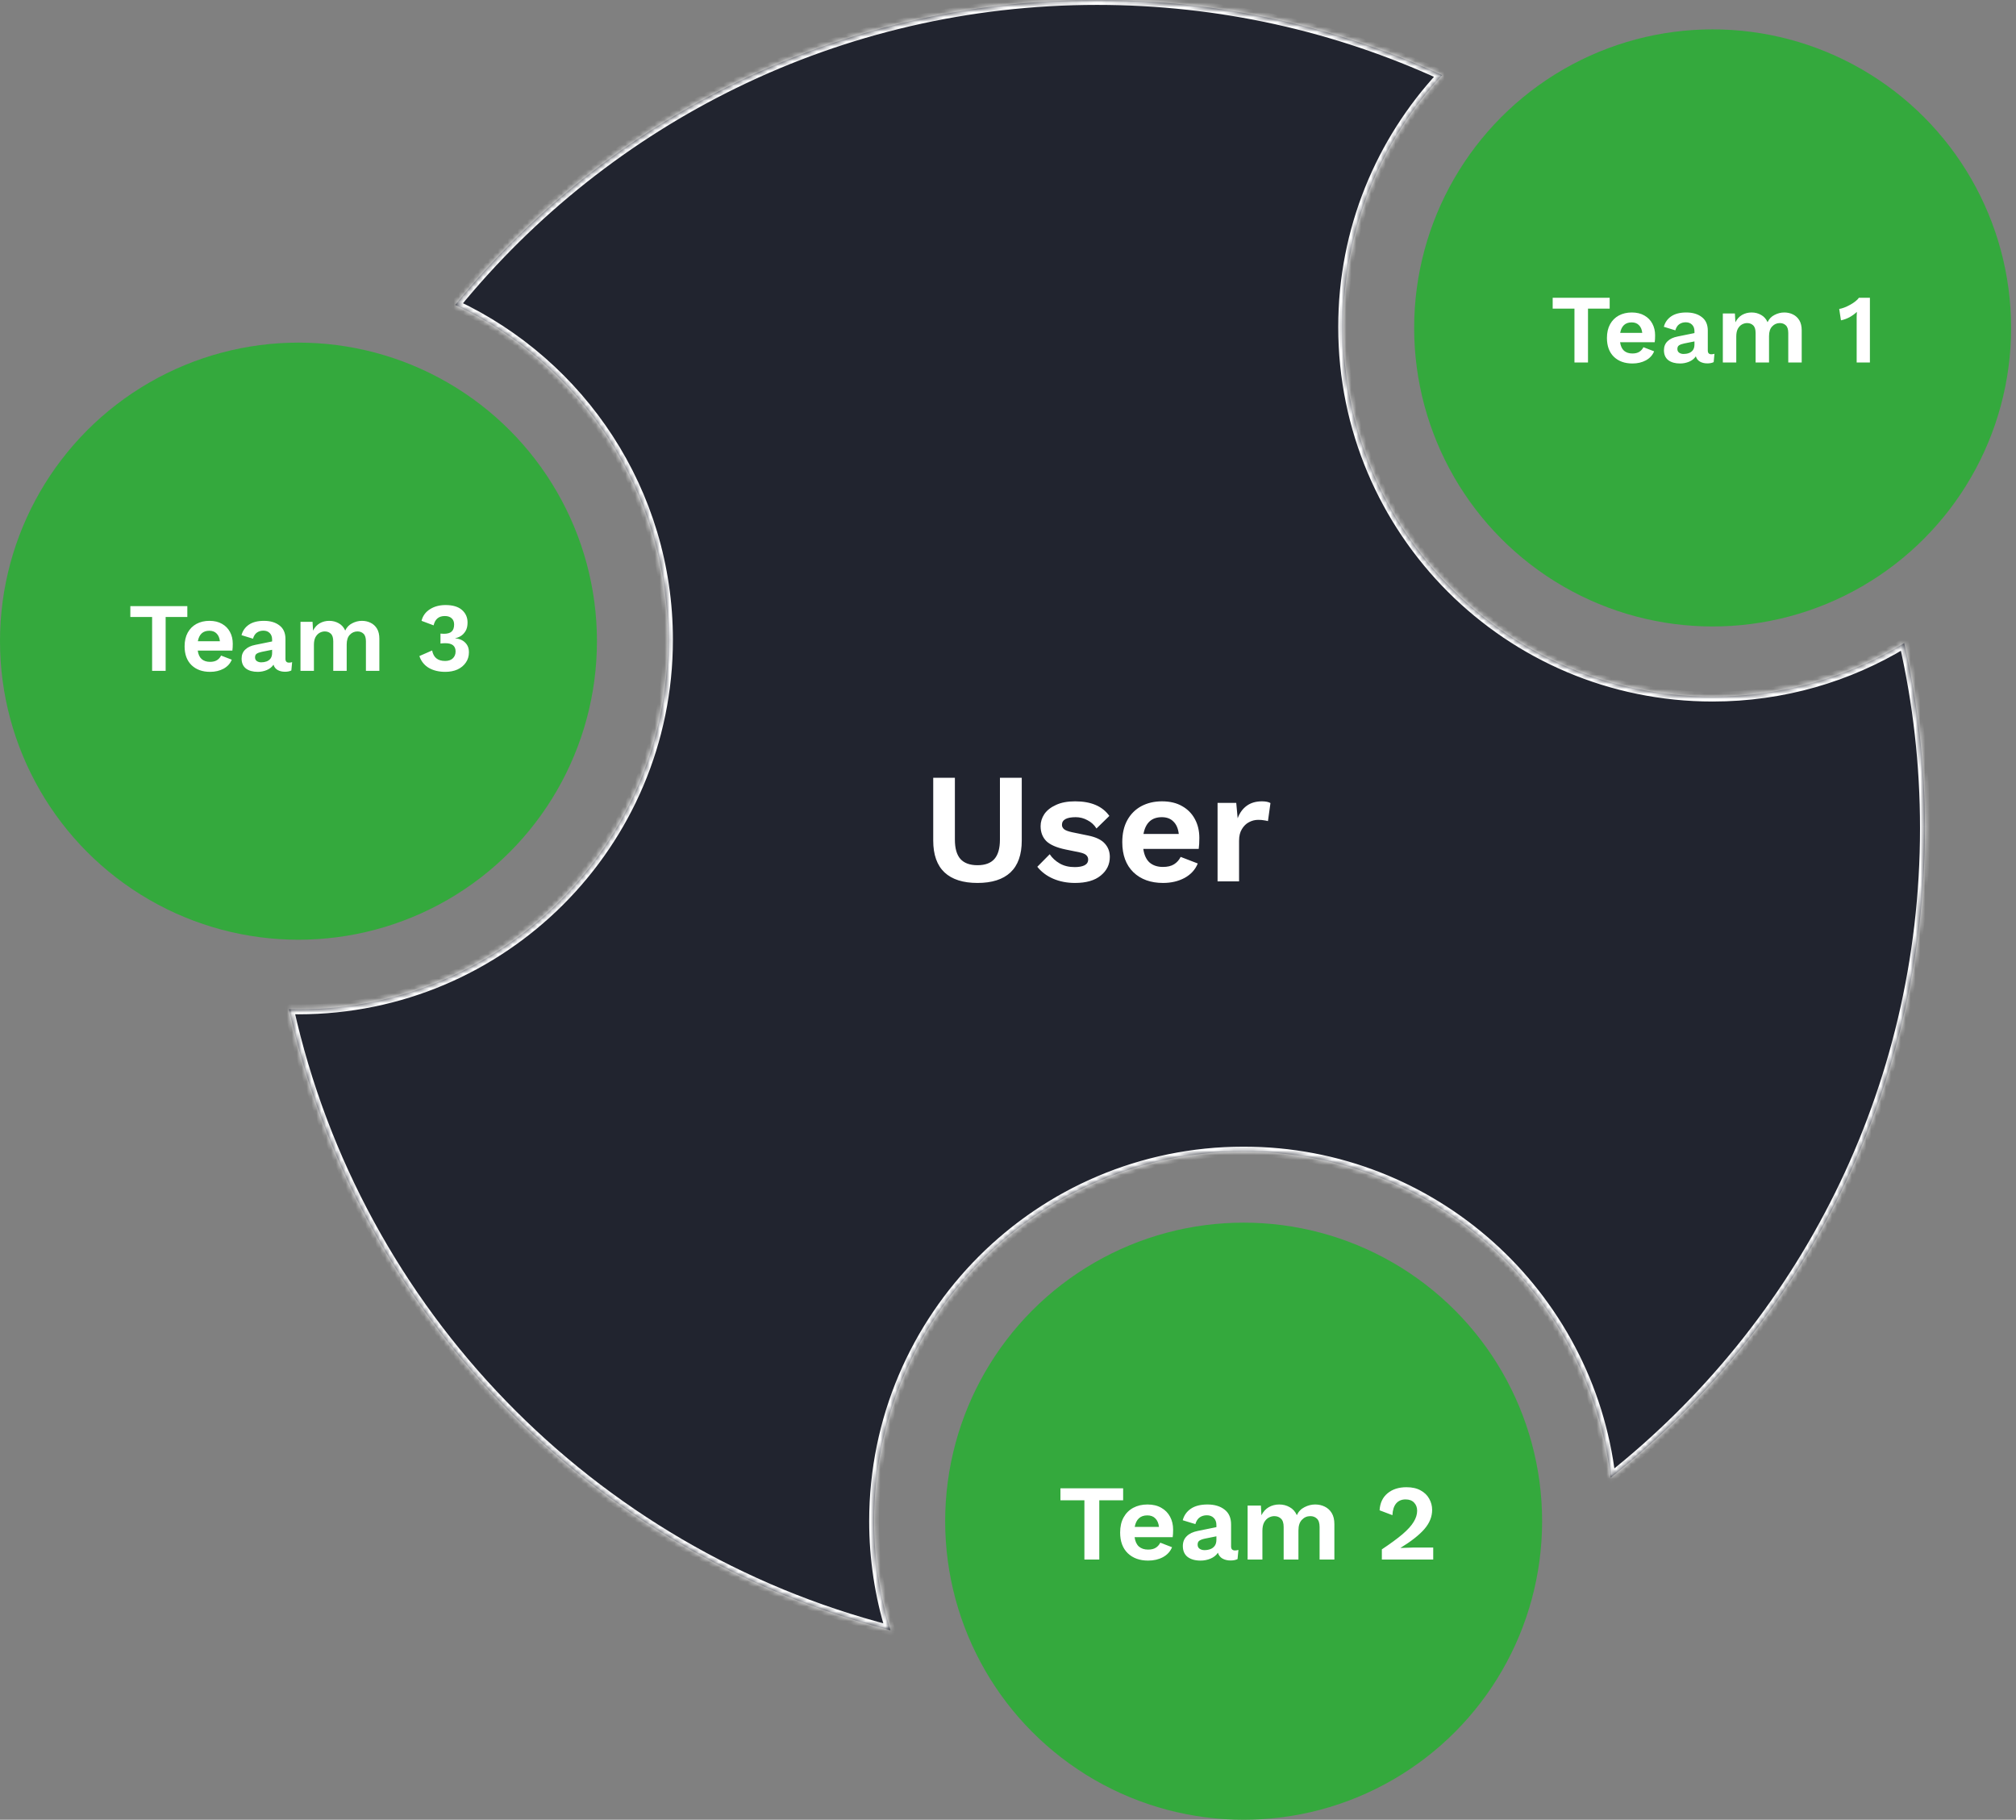
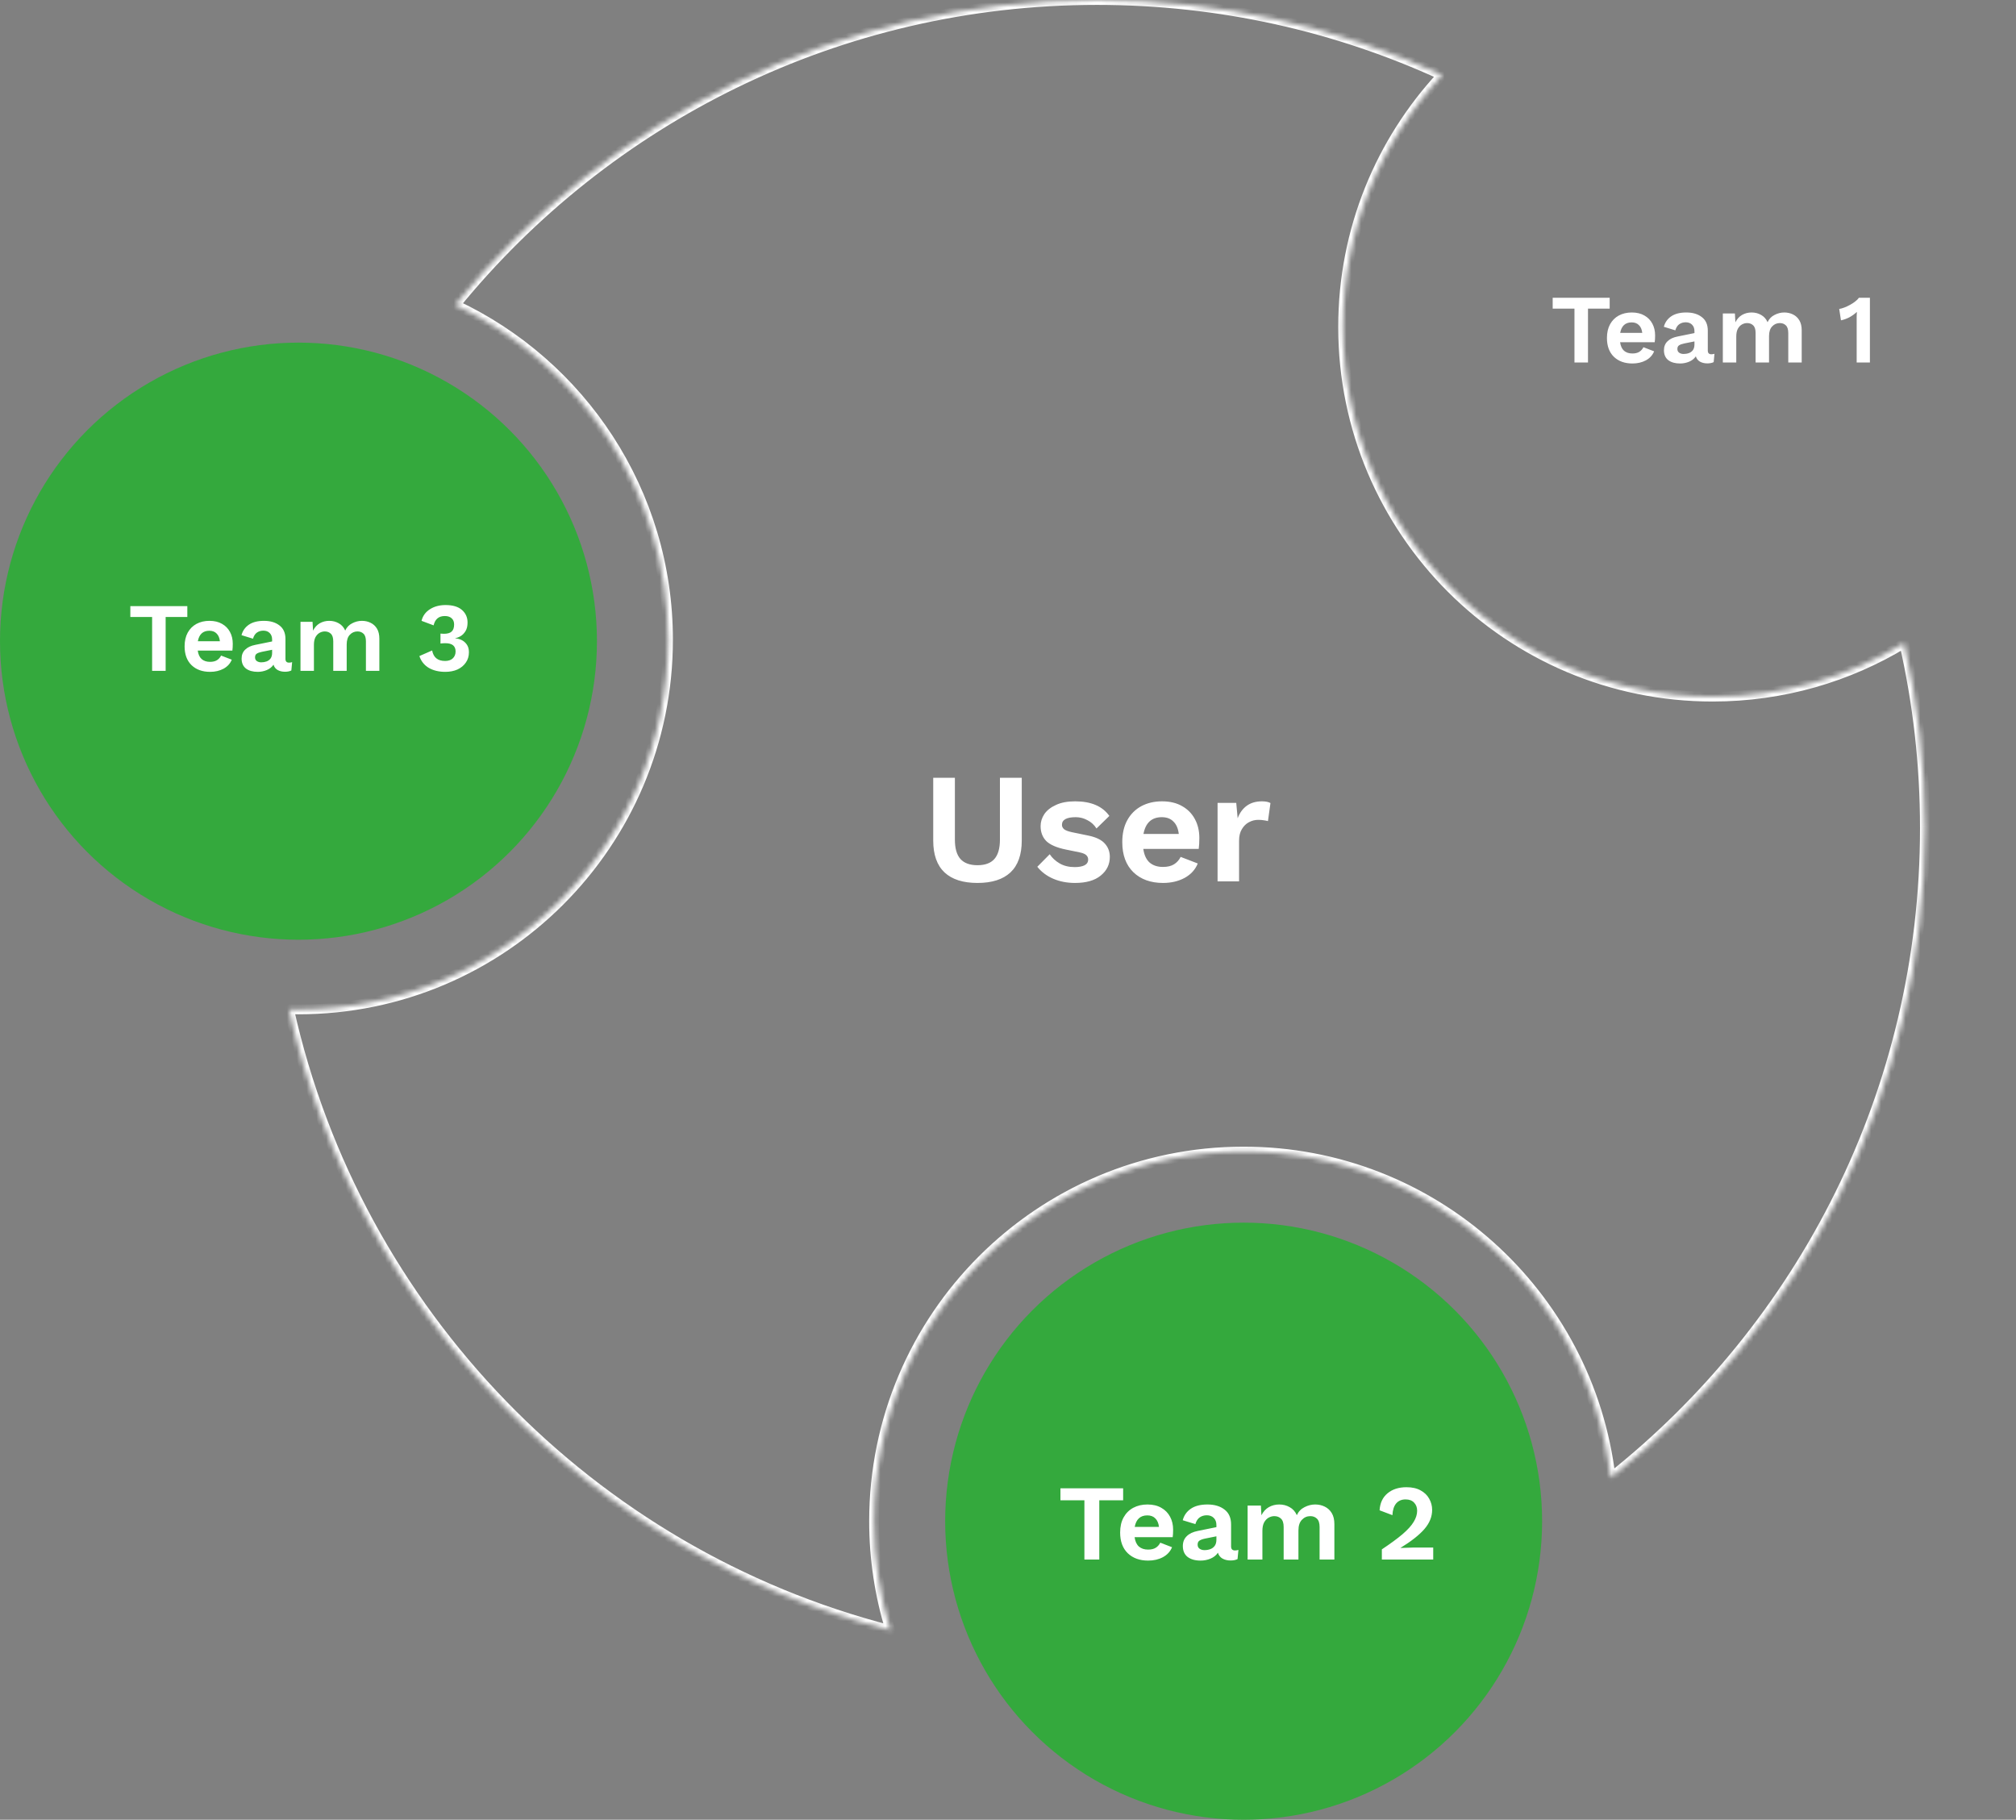
<svg xmlns="http://www.w3.org/2000/svg" width="411" height="371" viewBox="0 0 411 371" fill="none">
  <rect x="0" y="0" width="411" height="371" fill="#808080" stroke="none" />
  <ellipse cx="253.539" cy="310.133" rx="60.849" ry="60.867" fill="#34A93D" />
  <path d="M228.974 303.425V305.867H224.112V317.945H221.076V305.867H216.192V303.425H228.974ZM234.081 318.165C232.35 318.165 230.964 317.667 229.923 316.669C228.881 315.657 228.361 314.249 228.361 312.445C228.361 311.243 228.595 310.216 229.065 309.365C229.534 308.515 230.187 307.862 231.023 307.407C231.873 306.953 232.841 306.725 233.927 306.725C235.041 306.725 235.987 306.953 236.765 307.407C237.542 307.847 238.136 308.456 238.547 309.233C238.957 309.996 239.163 310.869 239.163 311.851C239.163 312.145 239.155 312.423 239.141 312.687C239.126 312.951 239.104 313.186 239.075 313.391H231.309C231.426 314.242 231.719 314.88 232.189 315.305C232.673 315.716 233.296 315.921 234.059 315.921C234.704 315.921 235.225 315.797 235.621 315.547C236.017 315.298 236.325 314.953 236.545 314.513L238.943 315.437C238.591 316.303 237.975 316.977 237.095 317.461C236.215 317.931 235.21 318.165 234.081 318.165ZM233.905 308.947C232.482 308.947 231.624 309.732 231.331 311.301H236.281C236.193 310.539 235.943 309.959 235.533 309.563C235.137 309.153 234.594 308.947 233.905 308.947ZM247.987 310.927C247.987 310.297 247.803 309.805 247.437 309.453C247.085 309.101 246.615 308.925 246.029 308.925C245.486 308.925 245.009 309.065 244.599 309.343C244.188 309.622 243.887 310.084 243.697 310.729L241.123 309.937C241.372 308.969 241.915 308.192 242.751 307.605C243.601 307.019 244.738 306.725 246.161 306.725C247.598 306.725 248.757 307.07 249.637 307.759C250.531 308.434 250.979 309.446 250.979 310.795V315.261C250.979 315.819 251.243 316.097 251.771 316.097C252.02 316.097 252.255 316.061 252.475 315.987L252.299 317.857C251.917 318.048 251.441 318.143 250.869 318.143C250.238 318.143 249.688 318.011 249.219 317.747C248.764 317.483 248.456 317.087 248.295 316.559C247.943 317.087 247.437 317.491 246.777 317.769C246.131 318.033 245.464 318.165 244.775 318.165C243.66 318.165 242.773 317.916 242.113 317.417C241.467 316.904 241.145 316.163 241.145 315.195C241.145 314.374 241.409 313.707 241.937 313.193C242.465 312.665 243.22 312.306 244.203 312.115L247.987 311.345V310.927ZM244.159 314.909C244.159 315.276 244.291 315.555 244.555 315.745C244.833 315.936 245.163 316.031 245.545 316.031C245.97 316.031 246.366 315.965 246.733 315.833C247.099 315.701 247.4 315.481 247.635 315.173C247.869 314.851 247.987 314.425 247.987 313.897V313.215L245.677 313.677C245.178 313.78 244.797 313.919 244.533 314.095C244.283 314.257 244.159 314.528 244.159 314.909ZM254.35 317.945V306.945H257.056L257.166 308.925C257.532 308.192 258.031 307.642 258.662 307.275C259.307 306.909 260.018 306.725 260.796 306.725C261.588 306.725 262.299 306.909 262.93 307.275C263.575 307.627 264.059 308.17 264.382 308.903C264.719 308.17 265.24 307.627 265.944 307.275C266.648 306.909 267.374 306.725 268.122 306.725C268.84 306.725 269.493 306.872 270.08 307.165C270.681 307.459 271.158 307.899 271.51 308.485C271.862 309.072 272.038 309.82 272.038 310.729V317.945H269.024V311.323C269.024 310.517 268.84 309.945 268.474 309.607C268.122 309.27 267.674 309.101 267.132 309.101C266.457 309.101 265.885 309.351 265.416 309.849C264.946 310.333 264.712 311.059 264.712 312.027V317.945H261.698V311.323C261.698 310.517 261.514 309.945 261.148 309.607C260.796 309.27 260.341 309.101 259.784 309.101C259.402 309.101 259.021 309.204 258.64 309.409C258.273 309.615 257.965 309.937 257.716 310.377C257.481 310.817 257.364 311.397 257.364 312.115V317.945H254.35ZM281.717 317.945V315.877C283.477 314.704 284.885 313.67 285.941 312.775C286.997 311.866 287.752 311.03 288.207 310.267C288.676 309.505 288.911 308.749 288.911 308.001C288.911 307.327 288.706 306.777 288.295 306.351C287.884 305.911 287.305 305.691 286.557 305.691C285.736 305.691 285.09 305.97 284.621 306.527C284.166 307.085 283.917 307.877 283.873 308.903L281.255 307.913C281.343 306.432 281.878 305.281 282.861 304.459C283.858 303.623 285.149 303.205 286.733 303.205C287.906 303.205 288.874 303.425 289.637 303.865C290.414 304.291 290.994 304.855 291.375 305.559C291.771 306.263 291.969 307.019 291.969 307.825C291.969 309.219 291.441 310.524 290.385 311.741C289.344 312.944 287.723 314.22 285.523 315.569V315.591C285.846 315.577 286.271 315.562 286.799 315.547C287.342 315.518 287.804 315.503 288.185 315.503H292.189V317.945H281.717Z" fill="white" />
  <mask id="path-3-inside-1" fill="white">
    <path fill-rule="evenodd" clip-rule="evenodd" d="M388.208 131.122C376.82 138.04 363.454 142.023 349.158 142.023C307.55 142.023 273.821 108.284 273.821 66.664C273.821 46.827 281.483 28.78 294.009 15.323C272.591 5.485 248.761 0 223.65 0C170.877 0 123.76 24.227 92.81 62.169C118.438 74.196 136.186 100.24 136.186 130.43C136.186 172.049 102.456 205.789 60.849 205.789C60.203 205.789 59.558 205.781 58.916 205.764C72.714 267.617 120.436 316.671 181.533 332.369C179.366 325.34 178.2 317.872 178.2 310.132C178.2 268.512 211.929 234.773 253.537 234.773C292.144 234.773 323.968 263.822 328.358 301.261C367.392 270.337 392.434 222.51 392.434 168.834C392.434 155.87 390.973 143.248 388.208 131.122Z" />
  </mask>
-   <path fill-rule="evenodd" clip-rule="evenodd" d="M388.208 131.122C376.82 138.04 363.454 142.023 349.158 142.023C307.55 142.023 273.821 108.284 273.821 66.664C273.821 46.827 281.483 28.78 294.009 15.323C272.591 5.485 248.761 0 223.65 0C170.877 0 123.76 24.227 92.81 62.169C118.438 74.196 136.186 100.24 136.186 130.43C136.186 172.049 102.456 205.789 60.849 205.789C60.203 205.789 59.558 205.781 58.916 205.764C72.714 267.617 120.436 316.671 181.533 332.369C179.366 325.34 178.2 317.872 178.2 310.132C178.2 268.512 211.929 234.773 253.537 234.773C292.144 234.773 323.968 263.822 328.358 301.261C367.392 270.337 392.434 222.51 392.434 168.834C392.434 155.87 390.973 143.248 388.208 131.122Z" fill="#21242F" />
  <path d="M388.208 131.122L389.183 130.9L388.874 129.547L387.689 130.268L388.208 131.122ZM294.009 15.323L294.741 16.005L295.683 14.992L294.426 14.415L294.009 15.323ZM92.81 62.169L92.035 61.536L91.225 62.529L92.385 63.074L92.81 62.169ZM58.916 205.764L58.941 204.765L57.661 204.733L57.94 205.982L58.916 205.764ZM181.533 332.369L181.284 333.337L183.015 333.782L182.489 332.074L181.533 332.369ZM328.358 301.261L327.364 301.377L327.573 303.158L328.979 302.045L328.358 301.261ZM349.158 143.023C363.642 143.023 377.188 138.987 388.727 131.977L387.689 130.268C376.453 137.093 363.266 141.023 349.158 141.023V143.023ZM272.821 66.664C272.821 108.836 306.998 143.023 349.158 143.023V141.023C308.103 141.023 274.821 107.732 274.821 66.664H272.821ZM293.277 14.642C280.586 28.277 272.821 46.564 272.821 66.664H274.821C274.821 47.09 282.381 29.284 294.741 16.005L293.277 14.642ZM223.65 1C248.614 1 272.302 6.453 293.591 16.232L294.426 14.415C272.881 4.518 248.908 -1 223.65 -1V1ZM93.585 62.801C124.354 25.082 171.19 1 223.65 1V-1C170.564 -1 123.167 23.372 92.035 61.536L93.585 62.801ZM92.385 63.074C117.676 74.943 135.186 100.642 135.186 130.43H137.186C137.186 99.838 119.201 73.449 93.235 61.263L92.385 63.074ZM135.186 130.43C135.186 171.497 101.904 204.789 60.849 204.789V206.789C103.009 206.789 137.186 172.601 137.186 130.43H135.186ZM60.849 204.789C60.211 204.789 59.575 204.781 58.941 204.765L58.891 206.764C59.541 206.781 60.194 206.789 60.849 206.789V204.789ZM181.782 331.4C121.049 315.795 73.608 267.031 59.892 205.547L57.94 205.982C71.82 268.203 119.824 317.546 181.284 333.337L181.782 331.4ZM177.2 310.132C177.2 317.973 178.382 325.54 180.578 332.663L182.489 332.074C180.351 325.14 179.2 317.771 179.2 310.132H177.2ZM253.537 233.773C211.377 233.773 177.2 267.96 177.2 310.132H179.2C179.2 269.064 212.482 235.773 253.537 235.773V233.773ZM329.351 301.144C324.903 263.208 292.657 233.773 253.537 233.773V235.773C291.631 235.773 323.034 264.436 327.364 301.377L329.351 301.144ZM391.434 168.834C391.434 222.192 366.542 269.735 327.737 300.477L328.979 302.045C368.243 270.939 393.434 222.829 393.434 168.834H391.434ZM387.233 131.345C389.982 143.398 391.434 155.945 391.434 168.834H393.434C393.434 155.795 391.965 143.098 389.183 130.9L387.233 131.345Z" fill="white" mask="url(#path-3-inside-1)" />
  <ellipse cx="60.849" cy="130.719" rx="60.849" ry="60.867" fill="#34A93D" />
  <path d="M38.191 123.573V125.793H33.771V136.773H31.011V125.793H26.571V123.573H38.191ZM42.834 136.973C41.261 136.973 40.001 136.52 39.054 135.613C38.107 134.693 37.634 133.413 37.634 131.773C37.634 130.68 37.847 129.747 38.274 128.973C38.701 128.2 39.294 127.607 40.054 127.193C40.827 126.78 41.707 126.573 42.694 126.573C43.707 126.573 44.567 126.78 45.274 127.193C45.981 127.593 46.521 128.147 46.894 128.853C47.267 129.547 47.454 130.34 47.454 131.233C47.454 131.5 47.447 131.753 47.434 131.993C47.421 132.233 47.401 132.447 47.374 132.633H40.314C40.421 133.407 40.687 133.987 41.114 134.373C41.554 134.747 42.121 134.933 42.814 134.933C43.401 134.933 43.874 134.82 44.234 134.593C44.594 134.367 44.874 134.053 45.074 133.653L47.254 134.493C46.934 135.28 46.374 135.893 45.574 136.333C44.774 136.76 43.861 136.973 42.834 136.973ZM42.674 128.593C41.381 128.593 40.601 129.307 40.334 130.733H44.834C44.754 130.04 44.527 129.513 44.154 129.153C43.794 128.78 43.301 128.593 42.674 128.593ZM55.476 130.393C55.476 129.82 55.309 129.373 54.976 129.053C54.656 128.733 54.229 128.573 53.696 128.573C53.203 128.573 52.769 128.7 52.396 128.953C52.023 129.207 51.749 129.627 51.576 130.213L49.236 129.493C49.463 128.613 49.956 127.907 50.716 127.373C51.489 126.84 52.523 126.573 53.816 126.573C55.123 126.573 56.176 126.887 56.976 127.513C57.789 128.127 58.196 129.047 58.196 130.273V134.333C58.196 134.84 58.436 135.093 58.916 135.093C59.143 135.093 59.356 135.06 59.556 134.993L59.396 136.693C59.049 136.867 58.616 136.953 58.096 136.953C57.523 136.953 57.023 136.833 56.596 136.593C56.183 136.353 55.903 135.993 55.756 135.513C55.436 135.993 54.976 136.36 54.376 136.613C53.789 136.853 53.183 136.973 52.556 136.973C51.543 136.973 50.736 136.747 50.136 136.293C49.549 135.827 49.256 135.153 49.256 134.273C49.256 133.527 49.496 132.92 49.976 132.453C50.456 131.973 51.143 131.647 52.036 131.473L55.476 130.773V130.393ZM51.996 134.013C51.996 134.347 52.116 134.6 52.356 134.773C52.609 134.947 52.909 135.033 53.256 135.033C53.643 135.033 54.003 134.973 54.336 134.853C54.669 134.733 54.943 134.533 55.156 134.253C55.369 133.96 55.476 133.573 55.476 133.093V132.473L53.376 132.893C52.923 132.987 52.576 133.113 52.336 133.273C52.109 133.42 51.996 133.667 51.996 134.013ZM61.26 136.773V126.773H63.72L63.82 128.573C64.154 127.907 64.607 127.407 65.18 127.073C65.767 126.74 66.414 126.573 67.12 126.573C67.84 126.573 68.487 126.74 69.06 127.073C69.647 127.393 70.087 127.887 70.38 128.553C70.687 127.887 71.16 127.393 71.8 127.073C72.44 126.74 73.1 126.573 73.78 126.573C74.434 126.573 75.027 126.707 75.56 126.973C76.107 127.24 76.54 127.64 76.86 128.173C77.18 128.707 77.34 129.387 77.34 130.213V136.773H74.6V130.753C74.6 130.02 74.434 129.5 74.1 129.193C73.78 128.887 73.374 128.733 72.88 128.733C72.267 128.733 71.747 128.96 71.32 129.413C70.894 129.853 70.68 130.513 70.68 131.393V136.773H67.94V130.753C67.94 130.02 67.774 129.5 67.44 129.193C67.12 128.887 66.707 128.733 66.2 128.733C65.854 128.733 65.507 128.827 65.16 129.013C64.827 129.2 64.547 129.493 64.32 129.893C64.107 130.293 64 130.82 64 131.473V136.773H61.26ZM90.78 136.973C89.46 136.973 88.333 136.7 87.4 136.153C86.48 135.593 85.847 134.793 85.5 133.753L88.1 132.613C88.367 134.04 89.246 134.753 90.74 134.753C91.406 134.753 91.927 134.58 92.3 134.233C92.686 133.873 92.88 133.4 92.88 132.813C92.88 131.693 92.186 131.133 90.8 131.133C90.48 131.133 90.147 131.153 89.8 131.193V129.173C90 129.2 90.227 129.213 90.48 129.213C91.227 129.213 91.76 129.06 92.08 128.753C92.413 128.447 92.58 127.967 92.58 127.313C92.58 126.767 92.413 126.347 92.08 126.053C91.746 125.747 91.287 125.593 90.7 125.593C90.06 125.593 89.553 125.753 89.18 126.073C88.806 126.393 88.546 126.867 88.4 127.493L85.94 126.573C86.18 125.573 86.746 124.787 87.64 124.213C88.533 123.64 89.6 123.353 90.84 123.353C92.306 123.353 93.42 123.687 94.18 124.353C94.94 125.02 95.32 125.873 95.32 126.913C95.32 127.633 95.18 128.22 94.9 128.673C94.62 129.127 94.287 129.467 93.9 129.693C93.513 129.92 93.16 130.053 92.84 130.093V130.153C93.24 130.167 93.653 130.273 94.08 130.473C94.507 130.673 94.867 130.98 95.16 131.393C95.453 131.807 95.6 132.333 95.6 132.973C95.6 133.787 95.386 134.493 94.96 135.093C94.546 135.693 93.98 136.16 93.26 136.493C92.54 136.813 91.713 136.973 90.78 136.973Z" fill="white" />
  <path d="M208.304 158.57V171.37C208.304 174.25 207.536 176.416 206 177.866C204.464 179.296 202.224 180.01 199.28 180.01C196.336 180.01 194.096 179.296 192.56 177.866C191.024 176.416 190.256 174.25 190.256 171.37V158.57H194.672V171.178C194.672 172.949 195.045 174.261 195.792 175.114C196.56 175.968 197.723 176.394 199.28 176.394C200.837 176.394 201.989 175.968 202.736 175.114C203.483 174.261 203.856 172.949 203.856 171.178V158.57H208.304ZM219.155 180.01C217.534 180.01 216.051 179.722 214.707 179.146C213.385 178.57 212.307 177.76 211.475 176.714L214.003 174.154C214.515 174.922 215.198 175.552 216.051 176.042C216.905 176.533 217.918 176.778 219.091 176.778C219.923 176.778 220.585 176.661 221.075 176.426C221.587 176.17 221.843 175.776 221.843 175.242C221.843 174.901 221.726 174.613 221.491 174.378C221.257 174.122 220.787 173.92 220.083 173.77L217.267 173.194C215.411 172.81 214.089 172.234 213.299 171.466C212.531 170.677 212.147 169.664 212.147 168.426C212.147 167.552 212.403 166.73 212.915 165.962C213.449 165.194 214.238 164.576 215.283 164.106C216.329 163.616 217.63 163.37 219.187 163.37C222.43 163.37 224.755 164.362 226.163 166.346L223.539 168.906C223.07 168.16 222.451 167.594 221.683 167.21C220.937 166.805 220.147 166.602 219.315 166.602C217.438 166.602 216.499 167.125 216.499 168.17C216.499 168.512 216.649 168.81 216.947 169.066C217.246 169.301 217.79 169.504 218.579 169.674L221.843 170.346C223.422 170.666 224.553 171.21 225.235 171.978C225.918 172.725 226.259 173.632 226.259 174.698C226.259 176.234 225.641 177.504 224.403 178.506C223.187 179.509 221.438 180.01 219.155 180.01ZM237.117 180.01C234.6 180.01 232.584 179.285 231.069 177.834C229.554 176.362 228.797 174.314 228.797 171.69C228.797 169.941 229.138 168.448 229.821 167.21C230.504 165.973 231.453 165.024 232.669 164.362C233.906 163.701 235.314 163.37 236.893 163.37C238.514 163.37 239.89 163.701 241.021 164.362C242.152 165.002 243.016 165.888 243.613 167.018C244.21 168.128 244.509 169.397 244.509 170.826C244.509 171.253 244.498 171.658 244.477 172.042C244.456 172.426 244.424 172.768 244.381 173.066H233.085C233.256 174.304 233.682 175.232 234.365 175.85C235.069 176.448 235.976 176.746 237.085 176.746C238.024 176.746 238.781 176.565 239.357 176.202C239.933 175.84 240.381 175.338 240.701 174.698L244.189 176.042C243.677 177.301 242.781 178.282 241.501 178.986C240.221 179.669 238.76 180.01 237.117 180.01ZM236.861 166.602C234.792 166.602 233.544 167.744 233.117 170.026H240.317C240.189 168.917 239.826 168.074 239.229 167.498C238.653 166.901 237.864 166.602 236.861 166.602ZM248.224 179.69V163.69H252.032L252.32 166.826C252.725 165.738 253.333 164.896 254.144 164.298C254.976 163.68 256.021 163.37 257.28 163.37C258.027 163.37 258.603 163.488 259.008 163.722L258.496 167.402C258.283 167.338 258.016 167.285 257.696 167.242C257.397 167.178 257.003 167.146 256.512 167.146C255.851 167.146 255.221 167.306 254.624 167.626C254.048 167.925 253.568 168.394 253.184 169.034C252.8 169.653 252.608 170.442 252.608 171.402V179.69H248.224Z" fill="white" />
-   <ellipse cx="349.152" cy="66.854" rx="60.849" ry="60.867" fill="#34A93D" />
  <path d="M328.163 60.706V62.926H323.743V73.906H320.983V62.926H316.543V60.706H328.163ZM332.805 74.106C331.232 74.106 329.972 73.653 329.025 72.746C328.079 71.826 327.605 70.546 327.605 68.906C327.605 67.813 327.819 66.88 328.245 66.106C328.672 65.333 329.265 64.74 330.025 64.326C330.799 63.913 331.679 63.706 332.665 63.706C333.679 63.706 334.539 63.913 335.245 64.326C335.952 64.726 336.492 65.28 336.865 65.986C337.239 66.68 337.425 67.473 337.425 68.366C337.425 68.633 337.419 68.886 337.405 69.126C337.392 69.366 337.372 69.58 337.345 69.766H330.285C330.392 70.54 330.659 71.12 331.085 71.506C331.525 71.88 332.092 72.066 332.785 72.066C333.372 72.066 333.845 71.953 334.205 71.726C334.565 71.5 334.845 71.186 335.045 70.786L337.225 71.626C336.905 72.413 336.345 73.026 335.545 73.466C334.745 73.893 333.832 74.106 332.805 74.106ZM332.645 65.726C331.352 65.726 330.572 66.44 330.305 67.866H334.805C334.725 67.173 334.499 66.646 334.125 66.286C333.765 65.913 333.272 65.726 332.645 65.726ZM345.447 67.526C345.447 66.953 345.281 66.506 344.947 66.186C344.627 65.866 344.201 65.706 343.667 65.706C343.174 65.706 342.741 65.833 342.367 66.086C341.994 66.34 341.721 66.76 341.547 67.346L339.207 66.626C339.434 65.746 339.927 65.04 340.687 64.506C341.461 63.973 342.494 63.706 343.787 63.706C345.094 63.706 346.147 64.02 346.947 64.646C347.761 65.26 348.167 66.18 348.167 67.406V71.466C348.167 71.973 348.407 72.226 348.887 72.226C349.114 72.226 349.327 72.193 349.527 72.126L349.367 73.826C349.021 74 348.587 74.086 348.067 74.086C347.494 74.086 346.994 73.966 346.567 73.726C346.154 73.486 345.874 73.126 345.727 72.646C345.407 73.126 344.947 73.493 344.347 73.746C343.761 73.986 343.154 74.106 342.527 74.106C341.514 74.106 340.707 73.88 340.107 73.426C339.521 72.96 339.227 72.286 339.227 71.406C339.227 70.66 339.467 70.053 339.947 69.586C340.427 69.106 341.114 68.78 342.007 68.606L345.447 67.906V67.526ZM341.967 71.146C341.967 71.48 342.087 71.733 342.327 71.906C342.581 72.08 342.881 72.166 343.227 72.166C343.614 72.166 343.974 72.106 344.307 71.986C344.641 71.866 344.914 71.666 345.127 71.386C345.341 71.093 345.447 70.706 345.447 70.226V69.606L343.347 70.026C342.894 70.12 342.547 70.246 342.307 70.406C342.081 70.553 341.967 70.8 341.967 71.146ZM351.232 73.906V63.906H353.692L353.792 65.706C354.125 65.04 354.578 64.54 355.152 64.206C355.738 63.873 356.385 63.706 357.092 63.706C357.812 63.706 358.458 63.873 359.032 64.206C359.618 64.526 360.058 65.02 360.352 65.686C360.658 65.02 361.132 64.526 361.772 64.206C362.412 63.873 363.072 63.706 363.752 63.706C364.405 63.706 364.998 63.84 365.532 64.106C366.078 64.373 366.512 64.773 366.832 65.306C367.152 65.84 367.312 66.52 367.312 67.346V73.906H364.572V67.886C364.572 67.153 364.405 66.633 364.072 66.326C363.752 66.02 363.345 65.866 362.852 65.866C362.238 65.866 361.718 66.093 361.292 66.546C360.865 66.986 360.652 67.646 360.652 68.526V73.906H357.912V67.886C357.912 67.153 357.745 66.633 357.412 66.326C357.092 66.02 356.678 65.866 356.172 65.866C355.825 65.866 355.478 65.96 355.132 66.146C354.798 66.333 354.518 66.626 354.292 67.026C354.078 67.426 353.972 67.953 353.972 68.606V73.906H351.232ZM378.517 73.906V65.546C378.517 65.24 378.517 64.926 378.517 64.606C378.53 64.273 378.543 63.933 378.557 63.586C378.103 64.013 377.597 64.38 377.037 64.686C376.477 64.98 375.903 65.186 375.317 65.306L374.957 62.986C375.25 62.946 375.59 62.853 375.977 62.706C376.363 62.56 376.75 62.38 377.137 62.166C377.537 61.953 377.897 61.72 378.217 61.466C378.55 61.213 378.803 60.96 378.977 60.706H381.217V73.906H378.517Z" fill="white" />
</svg>